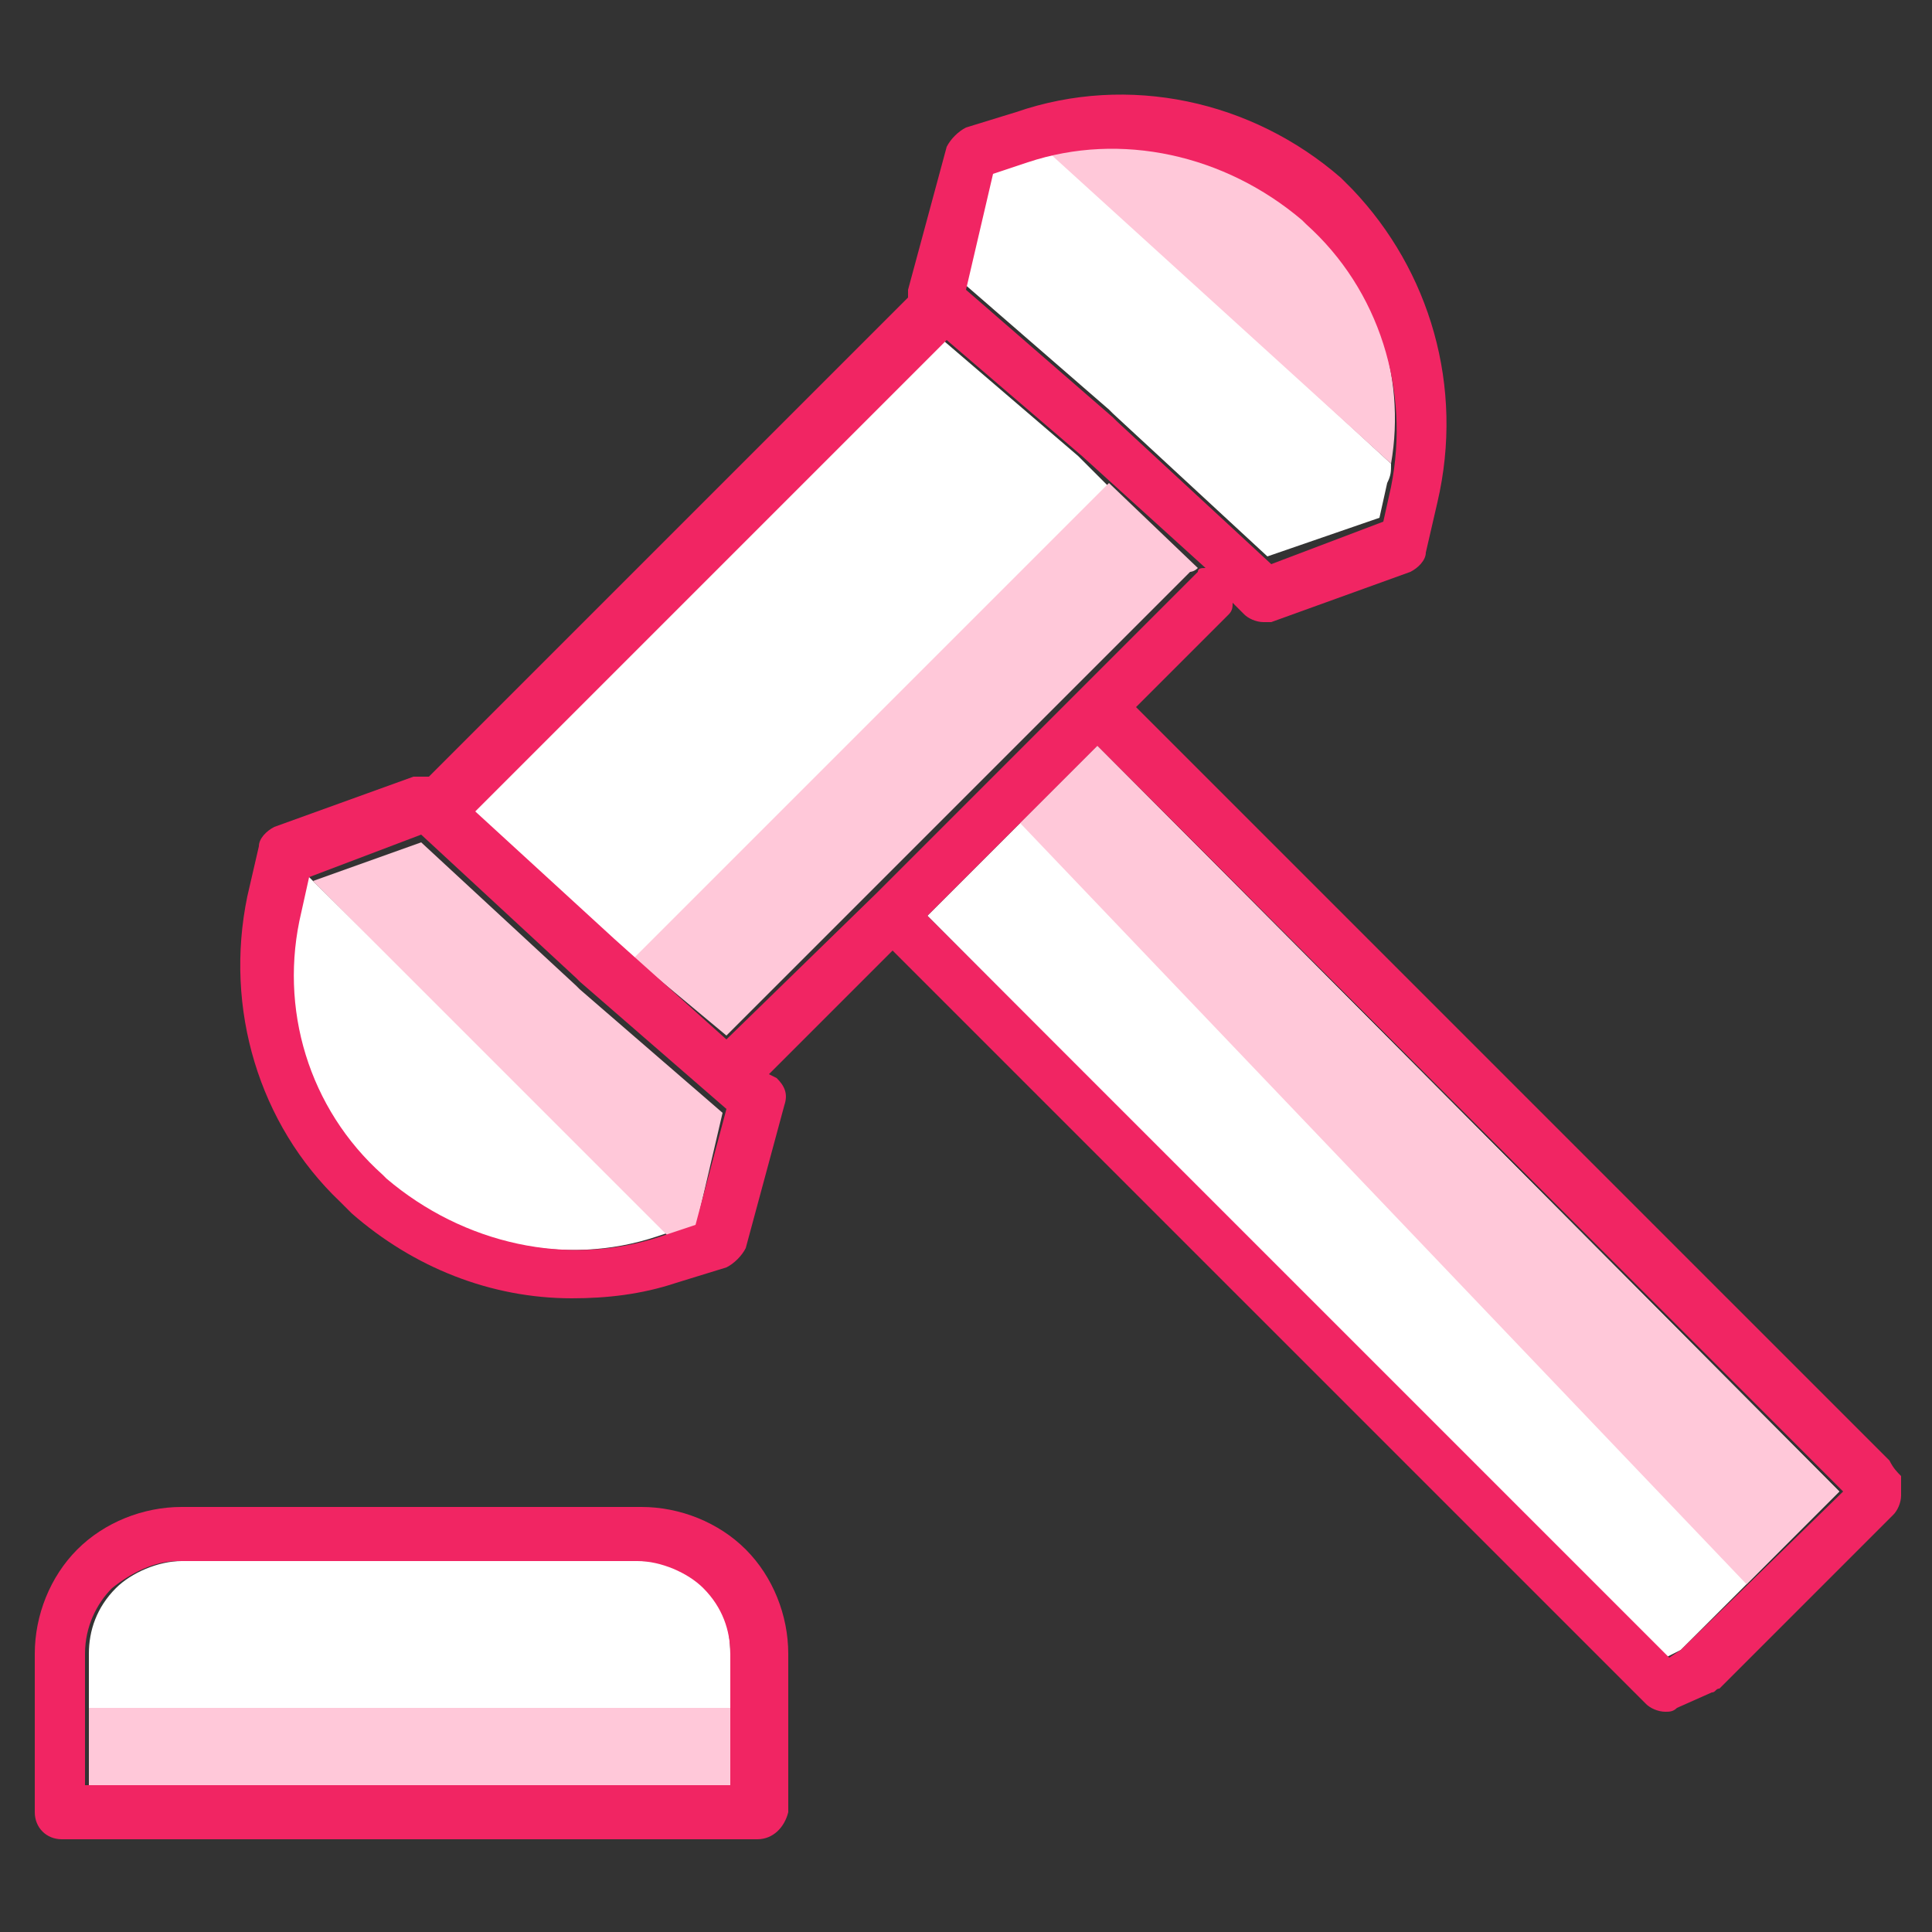
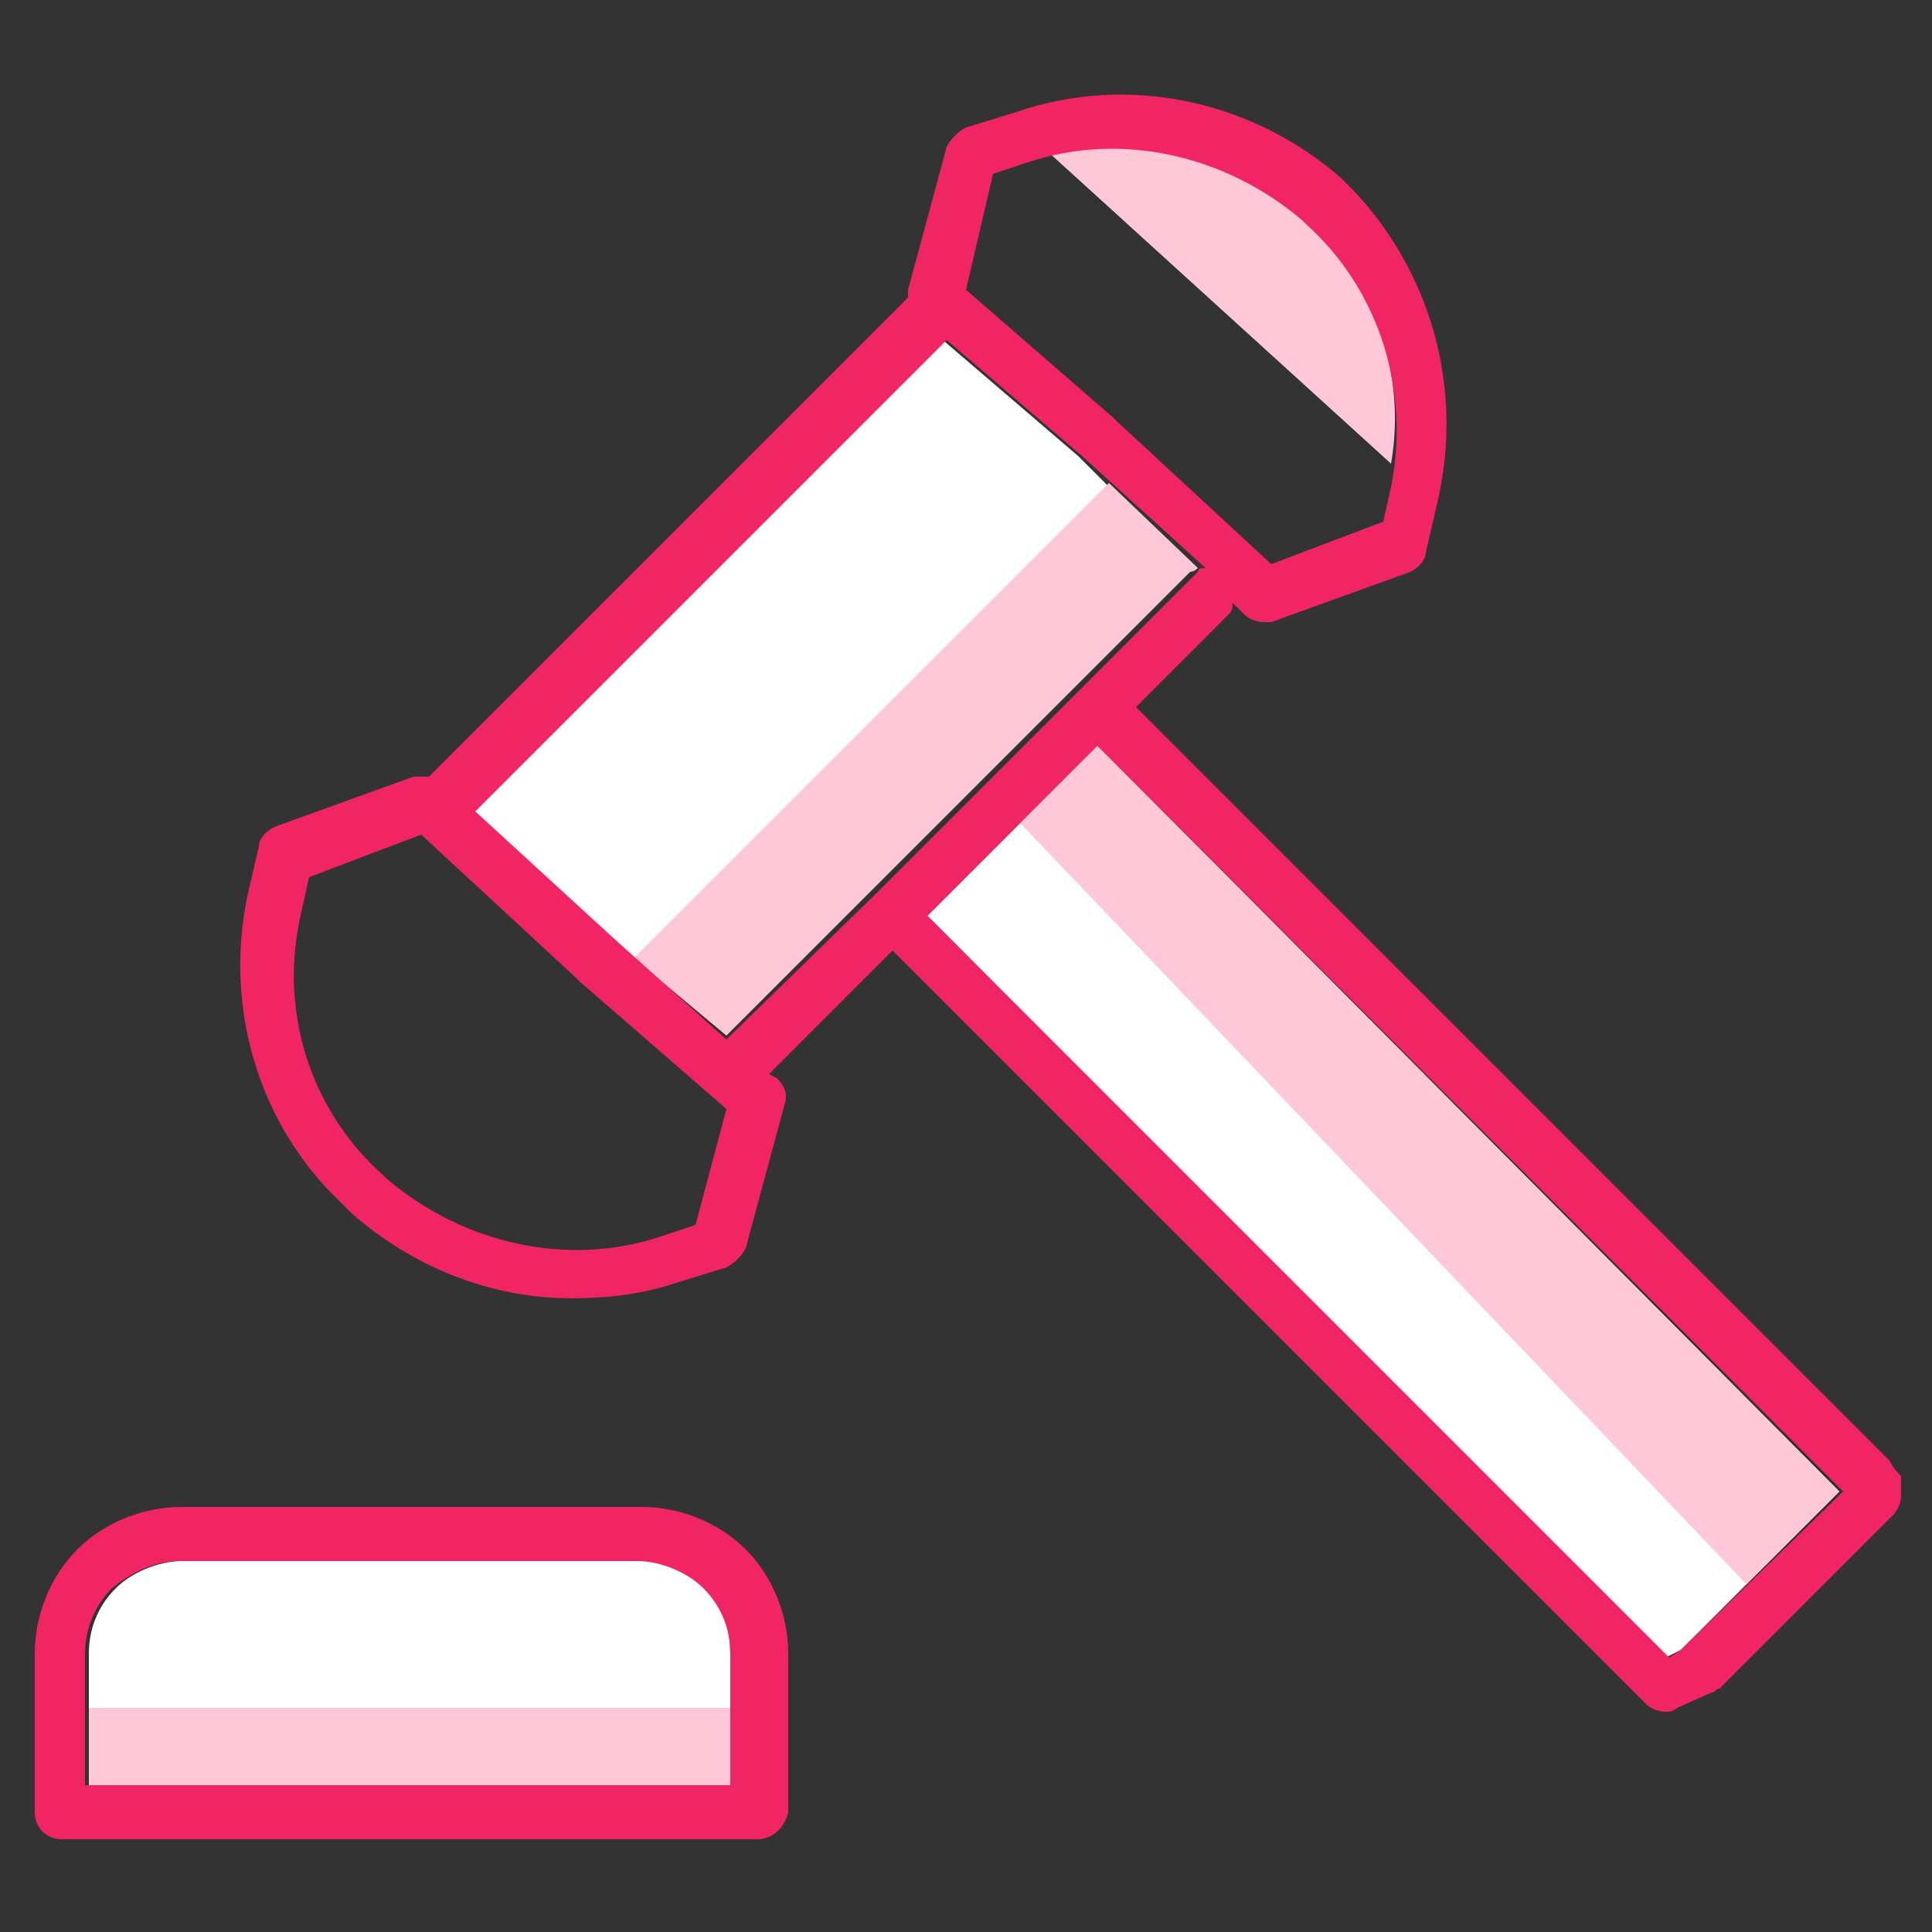
<svg xmlns="http://www.w3.org/2000/svg" version="1.1" id="Layer_1" x="0px" y="0px" viewBox="-70 72 50 50" style="enable-background:new -70 72 50 50;" xml:space="preserve">
  <rect x="-70" y="72" width="50" height="50" fill="#333333" stroke="none" />
  <style type="text/css">
	.st0{fill:#FFFFFF;}
	.st1{fill:#FFC8D9;}
	.st2{fill:#F12563;}
</style>
  <g>
    <polygon class="st0" points="-22.4,110.6 -24.8,113 -26.5,114.7 -26.9,114.9 -46,95.7 -43.6,93.3 -41.6,91.3  " />
-     <path class="st0" d="M-52.7,103.9L-53,104c-2.4,0.8-5.1,0.2-7.1-1.5l-0.1-0.1c-1.8-1.7-2.7-4.3-2.1-6.8l0.2-0.9l0.1,0L-52.7,103.9z   " />
    <polygon class="st0" points="-42.1,83.8 -41.3,84.6 -53.6,96.9 -54.2,96.3 -57.8,93 -45.6,80.8  " />
-     <path class="st0" d="M-38.9,86.8C-39,86.8-39,86.8-38.9,86.8L-38.9,86.8L-38.9,86.8z" />
-     <path class="st0" d="M-34,84c0,0.2,0,0.3-0.1,0.5l-0.2,0.9l-2.9,1l-4-3.7c0,0-0.1-0.1-0.1-0.1l-3.8-3.3l0.8-3l0.9-0.3   c0.2-0.1,0.4-0.1,0.5-0.2L-34,84z" />
    <path class="st0" d="M-51.1,114.8v1.4h-16.6v-1.4c0-0.6,0.2-1.2,0.7-1.7c0.4-0.4,1.1-0.7,1.7-0.7h11.9c0.6,0,1.2,0.2,1.7,0.7   C-51.3,113.5-51.1,114.1-51.1,114.8z" />
  </g>
  <g>
    <g>
      <polygon class="st1" points="-22.4,110.6 -24.8,113 -43.6,93.3 -41.6,91.3   " />
    </g>
    <g>
      <rect x="-67.7" y="116.2" class="st1" width="16.6" height="2" />
    </g>
    <g>
-       <path class="st1" d="M-51.3,100.8l-0.7,3l-0.7,0.2l-9.2-9.2l2.8-1l4,3.7c0,0,0.1,0.1,0.1,0.1L-51.3,100.8z" />
-     </g>
+       </g>
    <g>
      <path class="st1" d="M-34,84l-8.8-8c2.3-0.5,4.7,0,6.5,1.6l0.1,0.1C-34.4,79.3-33.6,81.7-34,84z" />
    </g>
    <g>
      <path class="st1" d="M-39,86.7L-39,86.7L-39,86.7c-0.1,0.1-0.2,0.1-0.2,0.1l-2.9,2.9l-5.4,5.4v0l-3.7,3.7l-2.4-2l12.3-12.3    L-39,86.7z" />
    </g>
  </g>
  <g>
    <g>
      <path class="st2" d="M-50.4,119.6h-18c-0.4,0-0.7-0.3-0.7-0.7v-4.1c0-1,0.4-2,1.1-2.7c0.7-0.7,1.7-1.1,2.7-1.1h11.9    c1,0,2,0.4,2.7,1.1c0.7,0.7,1.1,1.7,1.1,2.7v4.1C-49.7,119.3-50,119.6-50.4,119.6z M-67.7,118.2h16.6v-3.4c0-0.6-0.2-1.2-0.7-1.7    c-0.4-0.4-1.1-0.7-1.7-0.7h-11.9c-0.6,0-1.2,0.3-1.7,0.7c-0.4,0.4-0.7,1-0.7,1.7V118.2z" />
    </g>
    <path class="st2" d="M-21.1,109.8l-19.5-19.5l2.4-2.4c0.1-0.1,0.1-0.2,0.1-0.3l0.3,0.3c0.1,0.1,0.3,0.2,0.5,0.2c0.1,0,0.2,0,0.2,0   l3.6-1.3c0.2-0.1,0.4-0.3,0.4-0.5l0.3-1.3C-32.1,82-33,79-35,76.9c0,0-0.1-0.1-0.1-0.1l-0.2-0.2c0,0,0,0,0,0l0,0c0,0,0,0,0,0   c-2.3-2-5.5-2.7-8.4-1.7l-1.3,0.4c-0.2,0.1-0.4,0.3-0.5,0.5l-1,3.7c0,0.1,0,0.2,0,0.2l-12.4,12.4c-0.1,0-0.2,0-0.4,0l-3.6,1.3   c-0.2,0.1-0.4,0.3-0.4,0.5l-0.3,1.3c-0.6,2.9,0.3,5.9,2.4,7.9c0,0,0.1,0.1,0.1,0.1l0.2,0.2c0,0,0,0,0,0c1.6,1.4,3.6,2.2,5.7,2.2   c0.9,0,1.8-0.1,2.7-0.4l1.3-0.4c0.2-0.1,0.4-0.3,0.5-0.5l1-3.7c0.1-0.3,0-0.5-0.2-0.7l-0.2-0.1l3.2-3.2l19.5,19.5   c0.1,0.1,0.3,0.2,0.5,0.2c0.1,0,0.2,0,0.3-0.1l0.9-0.4c0.1,0,0.1-0.1,0.2-0.1l4.5-4.5c0.1-0.1,0.2-0.3,0.2-0.5v-0.5   C-20.9,110.1-21,110-21.1,109.8z M-44.3,76.5l0.9-0.3c2.4-0.8,5.1-0.2,7.1,1.5l0.1,0.1c1.9,1.7,2.7,4.3,2.2,6.8l-0.2,0.9l-2.9,1.1   l-4-3.7c0,0-0.1-0.1-0.1-0.1l-3.8-3.3L-44.3,76.5z M-52,103.7l-0.9,0.3c-2.4,0.8-5.1,0.2-7.1-1.5l-0.1-0.1   c-1.9-1.7-2.7-4.3-2.1-6.8l0.2-0.9l2.9-1.1l4,3.7c0,0,0.1,0.1,0.1,0.1l3.8,3.3L-52,103.7z M-51.2,98.9l-2.9-2.6l-3.6-3.3l12.2-12.2   l3.5,3l3.2,2.9c-0.1,0-0.2,0-0.2,0.1l-2.9,2.9c0,0,0,0,0,0c0,0,0,0,0,0l-5.4,5.4c0,0,0,0,0,0c0,0,0,0,0,0L-51.2,98.9z M-26.5,114.7   l-0.3,0.2L-46,95.7l4.4-4.4l19.3,19.3L-26.5,114.7z" />
  </g>
</svg>